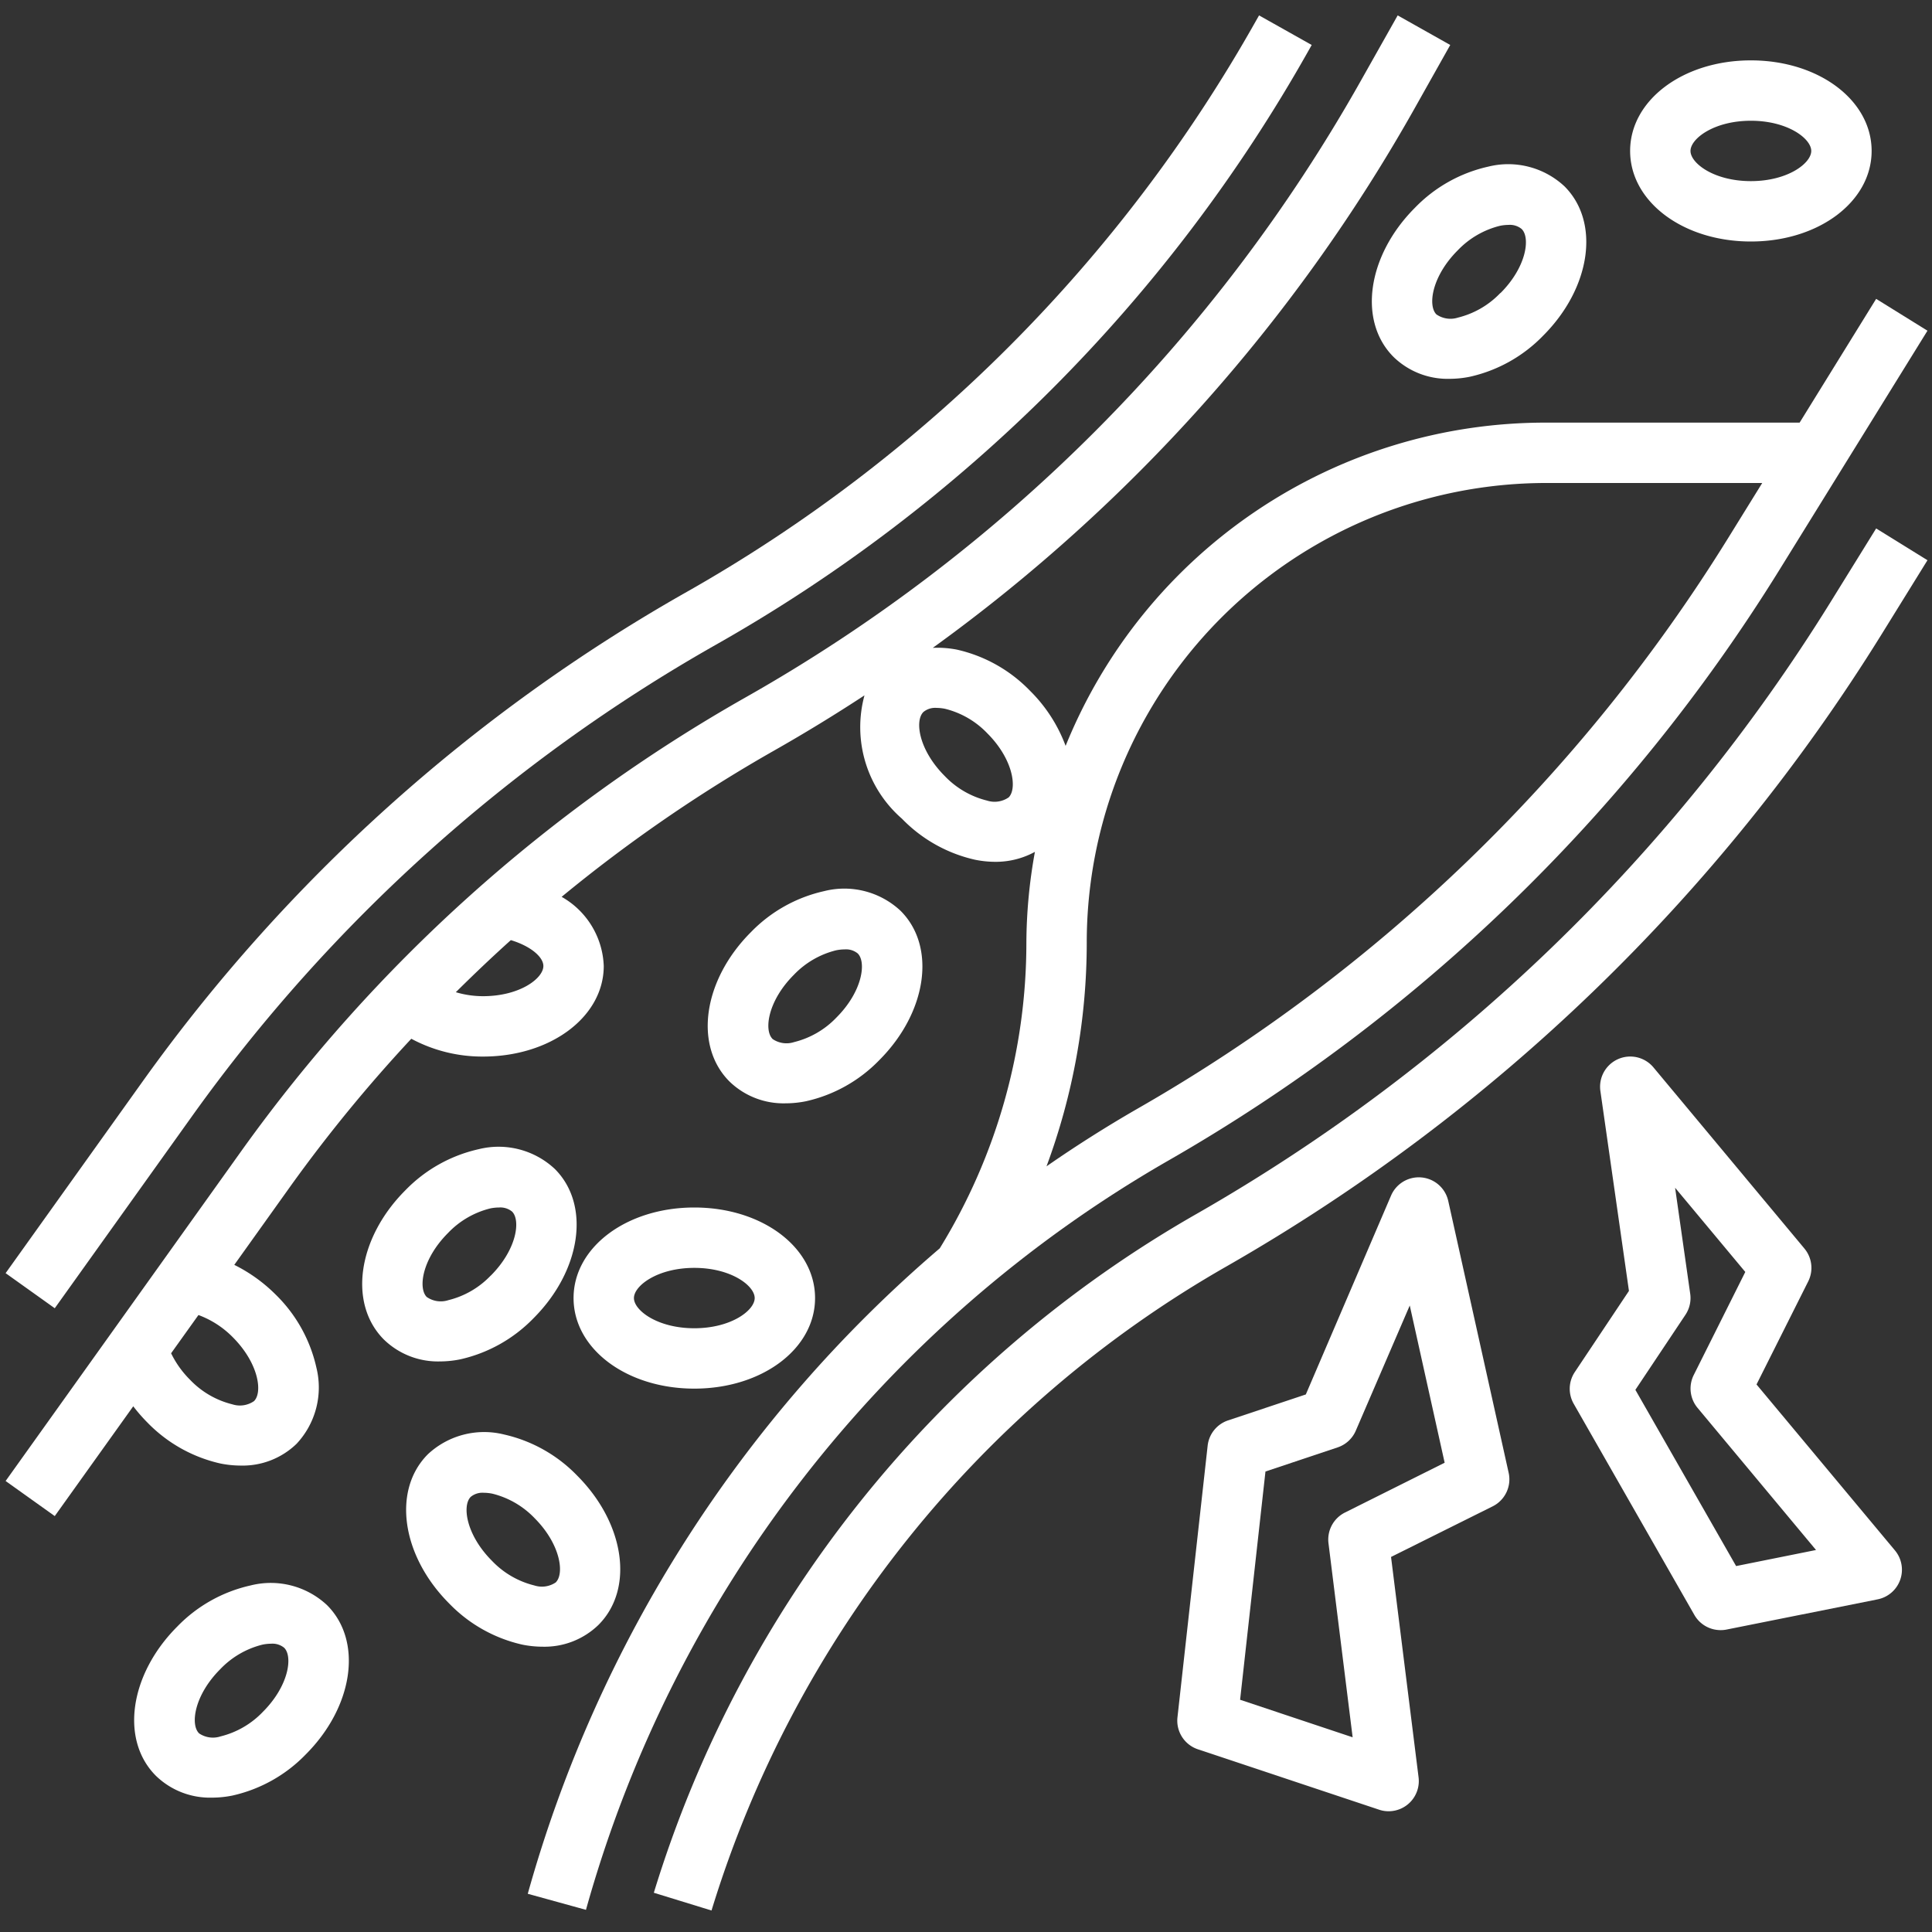
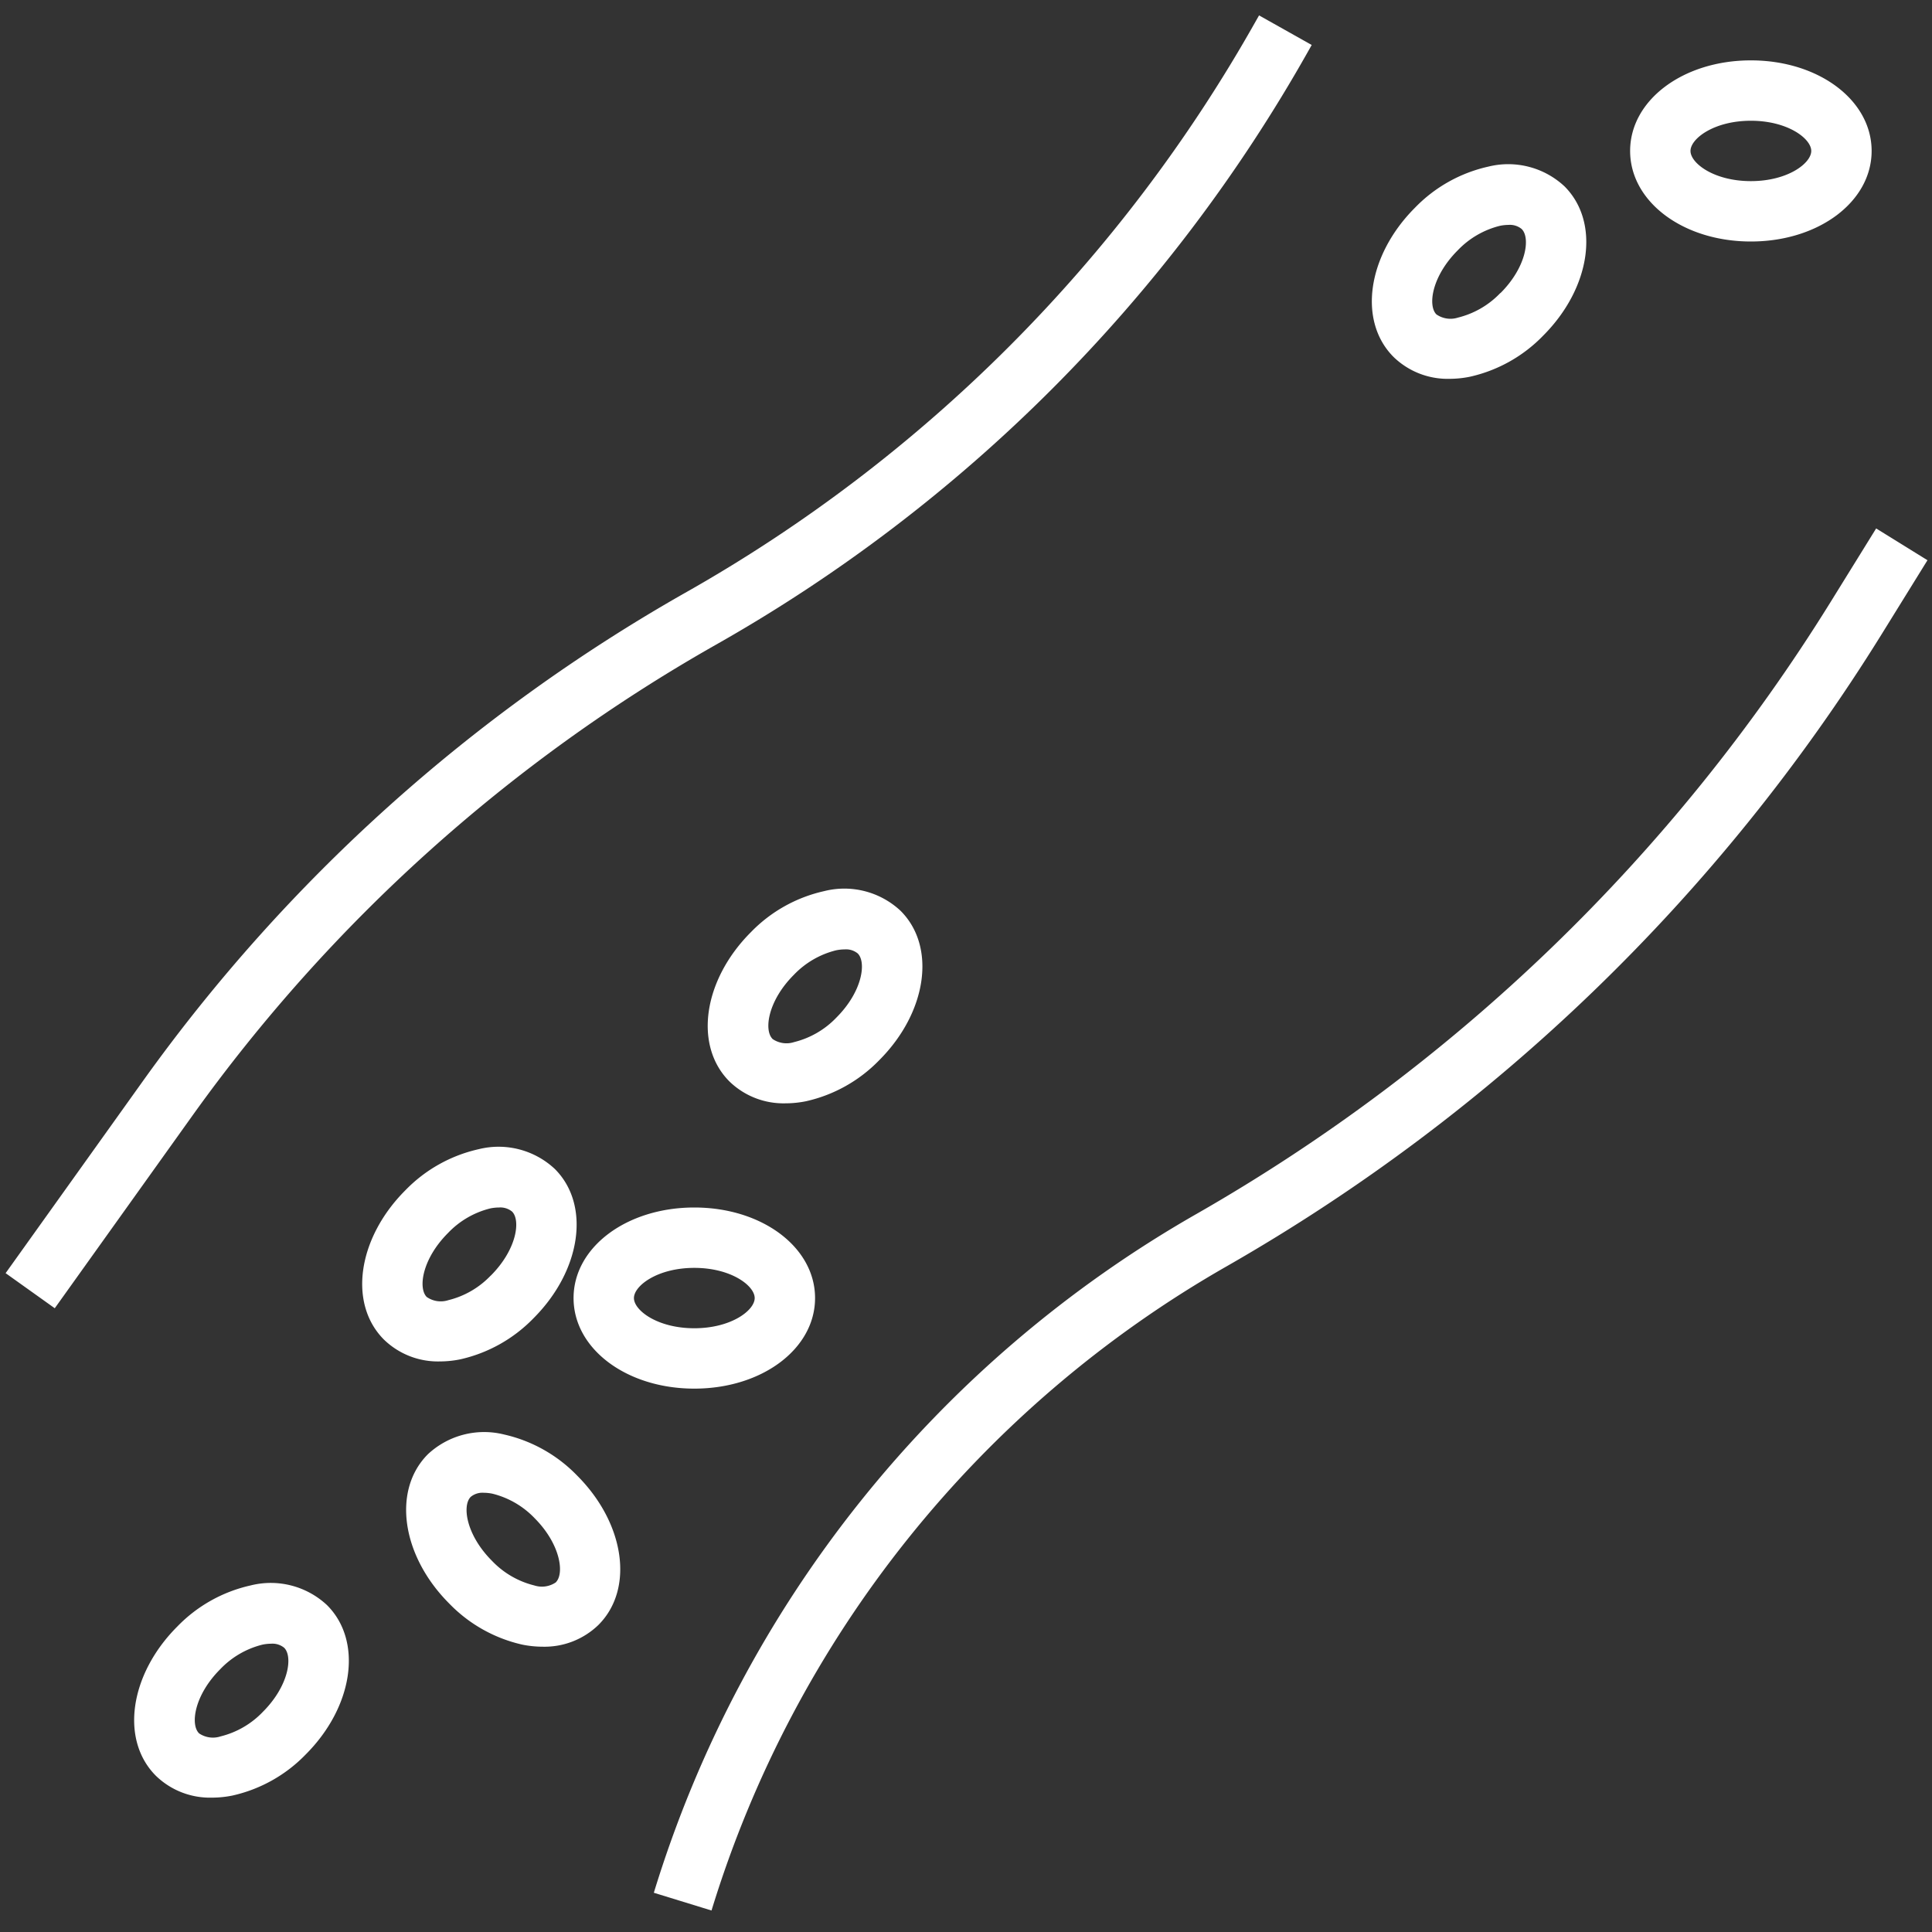
<svg xmlns="http://www.w3.org/2000/svg" width="512" height="512" x="0" y="0" viewBox="0 0 64 64" style="enable-background:new 0 0 512 512" xml:space="preserve" class="">
  <rect x="0" y="0" width="64" height="64" fill="#333333" stroke="none" />
  <g>
-     <path d="M59.615 14h-8.388A17.147 17.147 0 0 0 35.3 24.708a5.038 5.038 0 0 0-1.183-1.829A4.848 4.848 0 0 0 31.7 21.52a3.389 3.389 0 0 0-.8-.059A55.754 55.754 0 0 0 46.833 3.639l1.208-2.149L46.3.51l-1.211 2.148a53.781 53.781 0 0 1-20.414 20.457A52.134 52.134 0 0 0 8.015 38.1L.186 49.06l1.628 1.162 2.6-3.637a5.48 5.48 0 0 0 .467.536A4.852 4.852 0 0 0 7.3 48.48a3.417 3.417 0 0 0 .673.069 2.566 2.566 0 0 0 1.851-.721 2.731 2.731 0 0 0 .656-2.528 4.862 4.862 0 0 0-1.358-2.425 5.227 5.227 0 0 0-1.361-.975l1.881-2.633a49.4 49.4 0 0 1 3.983-4.857A4.97 4.97 0 0 0 16 35c2.243 0 4-1.317 4-3a2.745 2.745 0 0 0-1.395-2.291 49.612 49.612 0 0 1 7.054-4.854 54.919 54.919 0 0 0 2.978-1.82 4.018 4.018 0 0 0 1.242 4.086A4.848 4.848 0 0 0 32.3 28.48a3.417 3.417 0 0 0 .673.069 2.706 2.706 0 0 0 1.31-.33A17.135 17.135 0 0 0 34 31.227a19.306 19.306 0 0 1-2.869 10.125 43.522 43.522 0 0 0-13.648 21.382l1.928.532a41.465 41.465 0 0 1 19.256-24.8A57.4 57.4 0 0 0 58.932 18.9l4.918-7.945-1.7-1.055zM7.707 44.293c.863.863 1 1.833.707 2.121a.82.82 0 0 1-.718.106 2.892 2.892 0 0 1-1.4-.813 3.222 3.222 0 0 1-.628-.878l.906-1.267a3.093 3.093 0 0 1 1.133.731zM18 32c0 .408-.779 1-2 1a3.158 3.158 0 0 1-.9-.132c.594-.589 1.2-1.166 1.822-1.725.651.195 1.078.557 1.078.857zm15.414-5.586a.818.818 0 0 1-.718.106 2.892 2.892 0 0 1-1.4-.813c-.863-.863-1-1.833-.707-2.121a.61.61 0 0 1 .433-.136 1.479 1.479 0 0 1 .285.03 2.892 2.892 0 0 1 1.4.813c.863.863.993 1.833.707 2.121zm4.261 10.316a42.384 42.384 0 0 0-3.008 1.906A21.3 21.3 0 0 0 36 31.227 15.226 15.226 0 0 1 51.227 16h7.149l-1.145 1.85a55.383 55.383 0 0 1-19.556 18.88z" fill="#ffffff" opacity="1" data-original="#000000" />
    <path d="M60.633 19.955A59.412 59.412 0 0 1 39.659 40.2a39.043 39.043 0 0 0-18 22.5l1.911.588a37.056 37.056 0 0 1 17.081-21.349 61.4 61.4 0 0 0 21.682-20.931l1.517-2.45-1.7-1.053zM6.388 36.938a54.142 54.142 0 0 1 17.3-15.565A51.776 51.776 0 0 0 43.346 1.678l.106-.188-1.744-.98L41.6.7a49.792 49.792 0 0 1-18.9 18.936A56.141 56.141 0 0 0 4.76 35.775l-4.574 6.4 1.628 1.162zM16.7 47.52a2.731 2.731 0 0 0-2.524.652c-1.19 1.189-.879 3.363.707 4.949A4.848 4.848 0 0 0 17.3 54.48a3.417 3.417 0 0 0 .673.069 2.566 2.566 0 0 0 1.851-.721c1.19-1.189.879-3.363-.707-4.949A4.852 4.852 0 0 0 16.7 47.52zm1.718 4.894a.818.818 0 0 1-.718.106 2.892 2.892 0 0 1-1.4-.813c-.863-.863-.995-1.833-.707-2.121a.61.61 0 0 1 .433-.136 1.479 1.479 0 0 1 .285.03 2.892 2.892 0 0 1 1.4.813c.859.863.989 1.833.703 2.121zM15.854 38.069a4.858 4.858 0 0 0-2.425 1.36c-1.586 1.586-1.9 3.759-.708 4.949a2.568 2.568 0 0 0 1.852.721 3.417 3.417 0 0 0 .673-.069 4.864 4.864 0 0 0 2.425-1.359c1.586-1.586 1.9-3.76.707-4.949a2.727 2.727 0 0 0-2.524-.653zm.4 4.188a2.887 2.887 0 0 1-1.4.812.813.813 0 0 1-.718-.105c-.289-.288-.157-1.258.707-2.121a2.888 2.888 0 0 1 1.4-.813 1.469 1.469 0 0 1 .287-.03.611.611 0 0 1 .434.136c.288.288.156 1.258-.707 2.121zM19 43c0 1.683 1.757 3 4 3s4-1.317 4-3-1.757-3-4-3-4 1.317-4 3zm6 0c0 .408-.779 1-2 1s-2-.592-2-1 .779-1 2-1 2 .592 2 1zM26.7 36.48a4.852 4.852 0 0 0 2.425-1.359c1.586-1.586 1.9-3.76.708-4.949a2.727 2.727 0 0 0-2.533-.652 4.848 4.848 0 0 0-2.425 1.359c-1.586 1.586-1.9 3.76-.708 4.949a2.57 2.57 0 0 0 1.852.721 3.417 3.417 0 0 0 .681-.069zm-1.11-2.066c-.288-.288-.156-1.258.707-2.121a2.892 2.892 0 0 1 1.4-.813 1.477 1.477 0 0 1 .284-.03.611.611 0 0 1 .434.136c.288.288.156 1.258-.707 2.121a2.892 2.892 0 0 1-1.4.813.816.816 0 0 1-.722-.106zM7.7 59.48a4.848 4.848 0 0 0 2.425-1.359c1.586-1.586 1.9-3.76.708-4.949A2.728 2.728 0 0 0 8.3 52.52a4.848 4.848 0 0 0-2.425 1.359c-1.586 1.586-1.9 3.76-.708 4.949a2.57 2.57 0 0 0 1.852.721 3.417 3.417 0 0 0 .681-.069zm-1.11-2.066c-.288-.288-.156-1.258.707-2.121a2.892 2.892 0 0 1 1.4-.813 1.479 1.479 0 0 1 .285-.03.61.61 0 0 1 .433.136c.288.288.156 1.258-.707 2.121a2.892 2.892 0 0 1-1.4.813.815.815 0 0 1-.722-.106zM49.3 5.52a4.848 4.848 0 0 0-2.425 1.359c-1.586 1.586-1.9 3.76-.708 4.949a2.57 2.57 0 0 0 1.852.721 3.417 3.417 0 0 0 .673-.069 4.848 4.848 0 0 0 2.425-1.359c1.586-1.586 1.9-3.76.708-4.949A2.734 2.734 0 0 0 49.3 5.52zm.4 4.187a2.892 2.892 0 0 1-1.4.813.815.815 0 0 1-.718-.106c-.288-.288-.156-1.258.707-2.121a2.892 2.892 0 0 1 1.4-.813 1.479 1.479 0 0 1 .285-.03.61.61 0 0 1 .433.136c.293.288.163 1.258-.7 2.121zM54 5c0 1.683 1.757 3 4 3s4-1.317 4-3-1.757-3-4-3-4 1.317-4 3zm6 0c0 .408-.779 1-2 1s-2-.592-2-1 .779-1 2-1 2 .592 2 1z" fill="#ffffff" opacity="1" data-original="#000000" />
-     <path d="m49.975 48.783-2-9a1 1 0 0 0-1.895-.177l-2.823 6.587-2.574.859a1 1 0 0 0-.678.838l-1 9a1 1 0 0 0 .678 1.058l6 2A.983.983 0 0 0 46 60a1 1 0 0 0 .992-1.124l-.912-7.3 3.366-1.676a1 1 0 0 0 .529-1.117zm-5.422 1.322a1 1 0 0 0-.545 1.019l.8 6.426-3.728-1.243.84-7.561 2.393-.8a1 1 0 0 0 .6-.554l1.787-4.146 1.156 5.209zM58.187 45.862l1.713-3.415a1 1 0 0 0-.127-1.088l-5-6a1 1 0 0 0-1.758.783l.946 6.621-1.789 2.681a1 1 0 0 0-.042 1.056l4 7a1 1 0 0 0 .87.5.938.938 0 0 0 .2-.02l5-1a1 1 0 0 0 .572-1.621zm-.676 6.016-3.337-5.838 1.658-2.485a1 1 0 0 0 .158-.7l-.5-3.509 2.325 2.789-1.708 3.415a1 1 0 0 0 .127 1.088l3.924 4.708z" fill="#ffffff" opacity="1" data-original="#000000" />
  </g>
</svg>